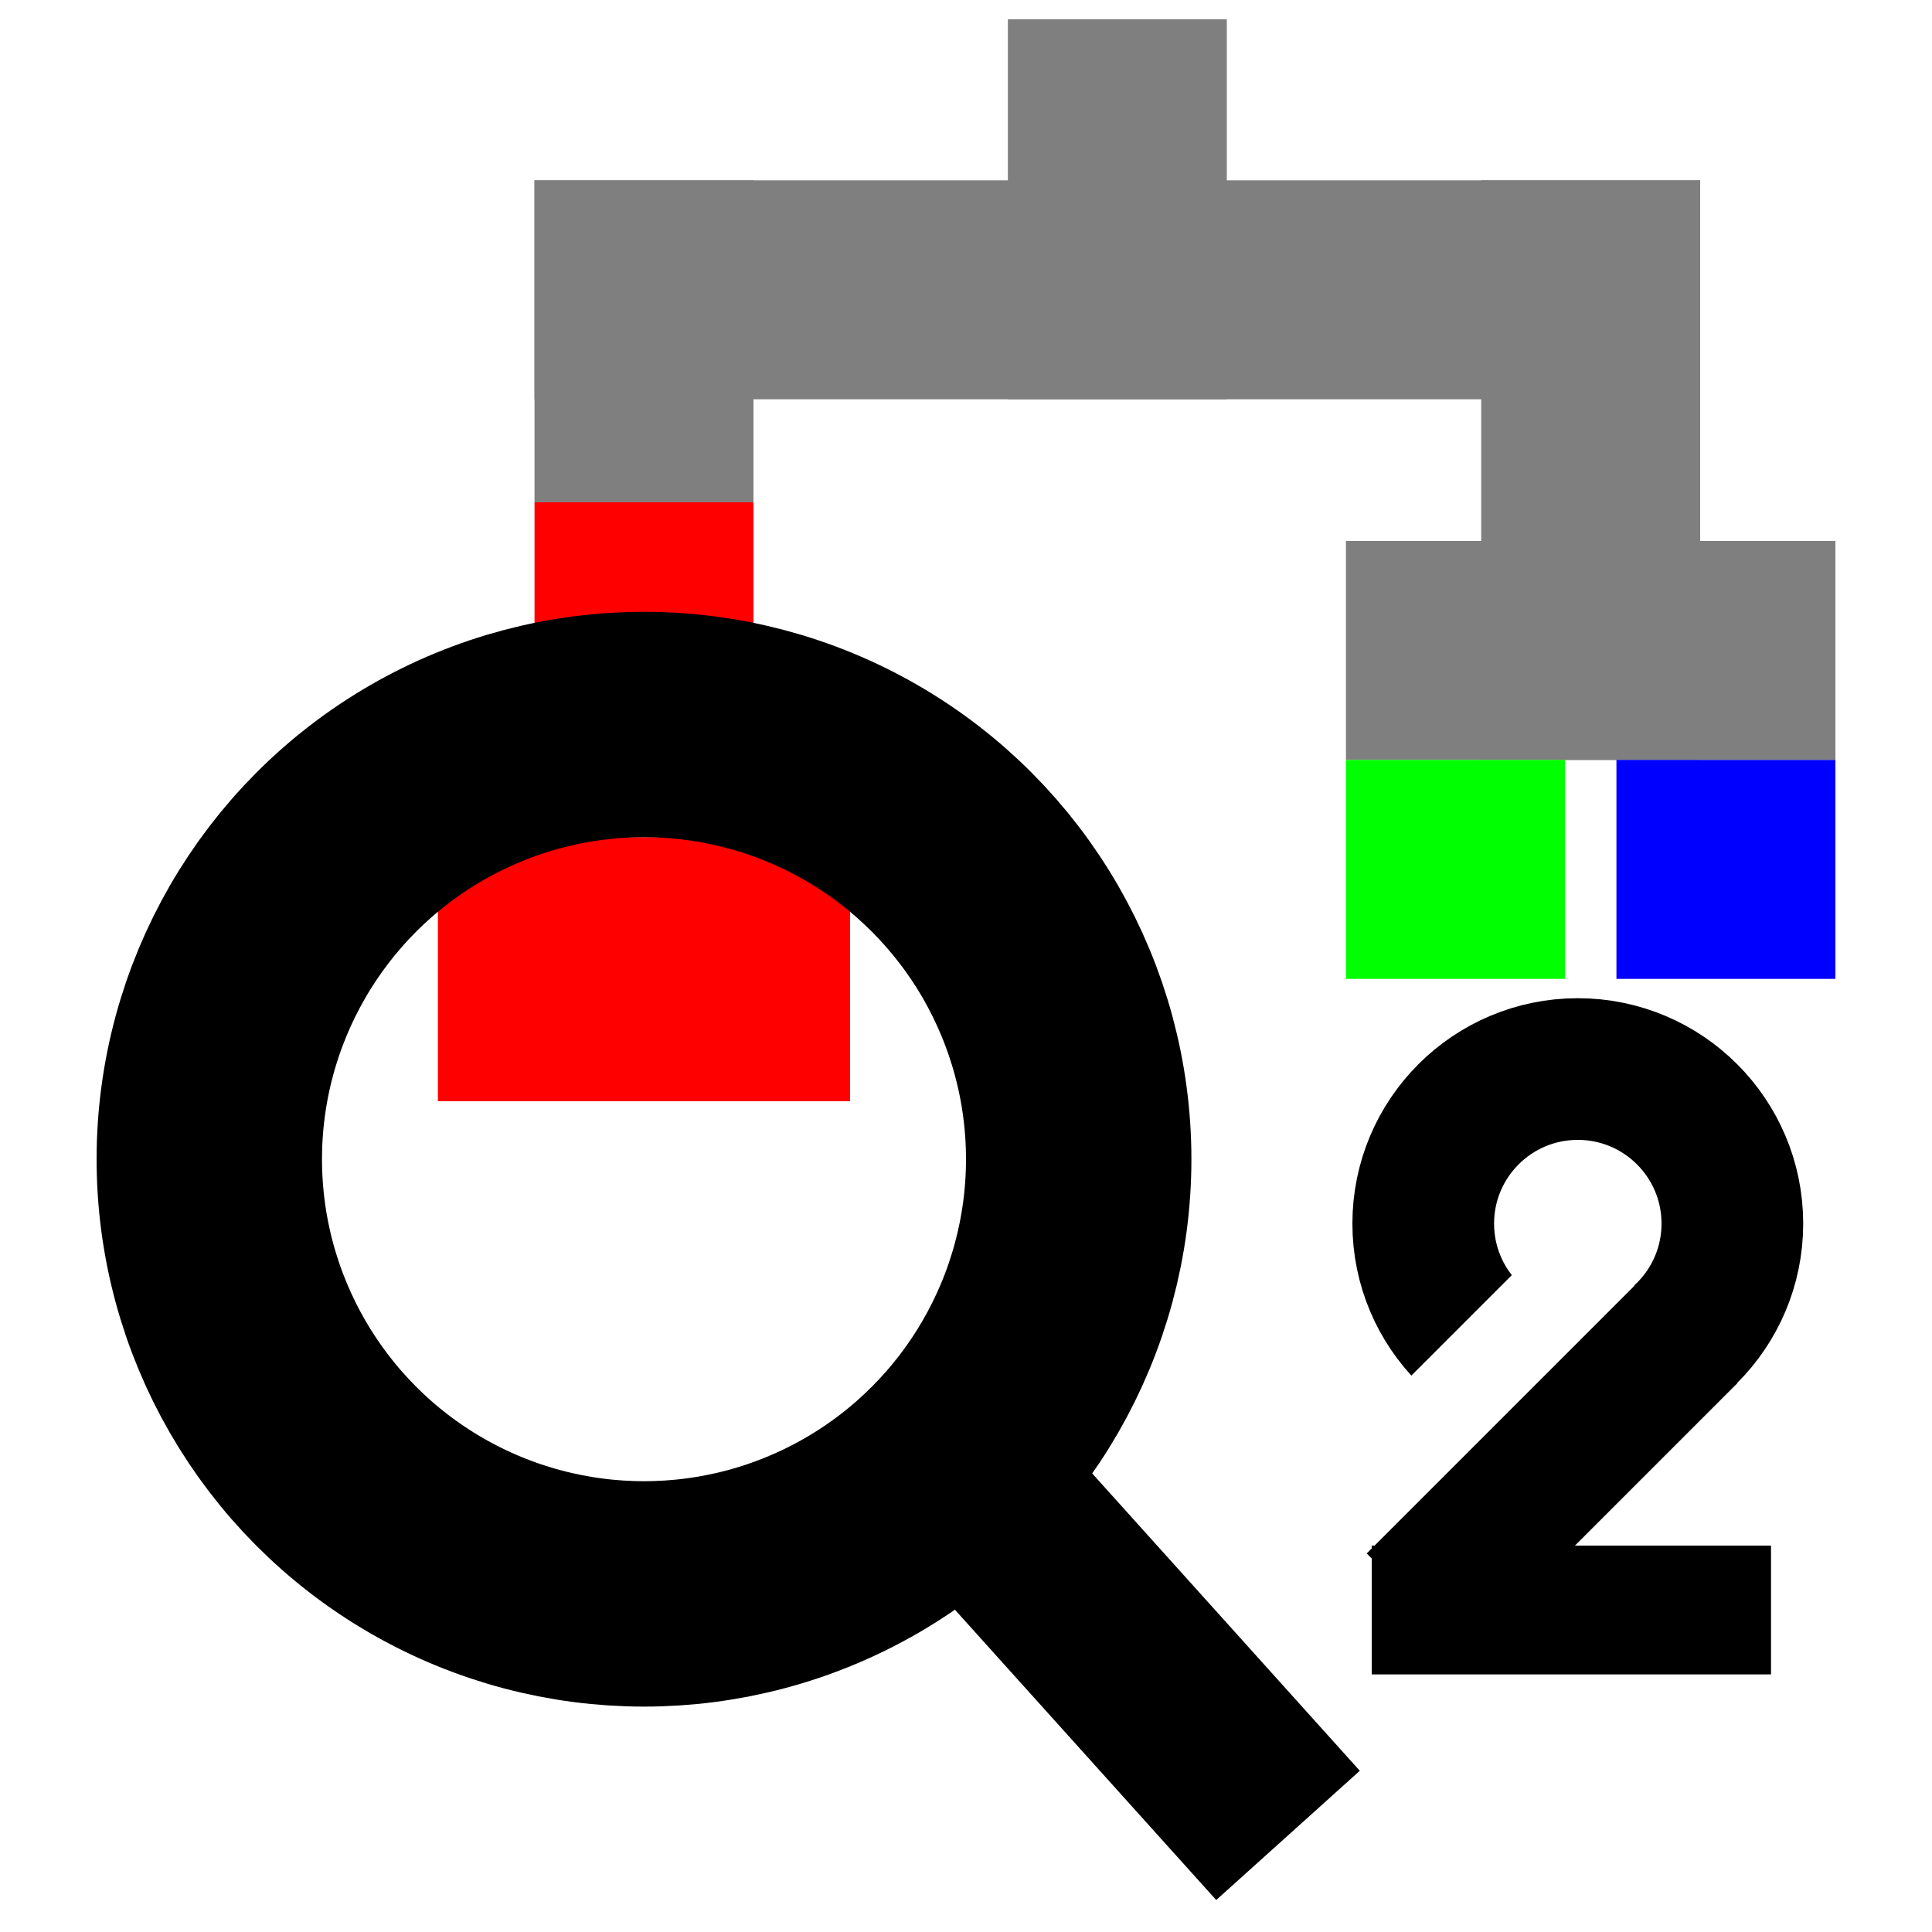
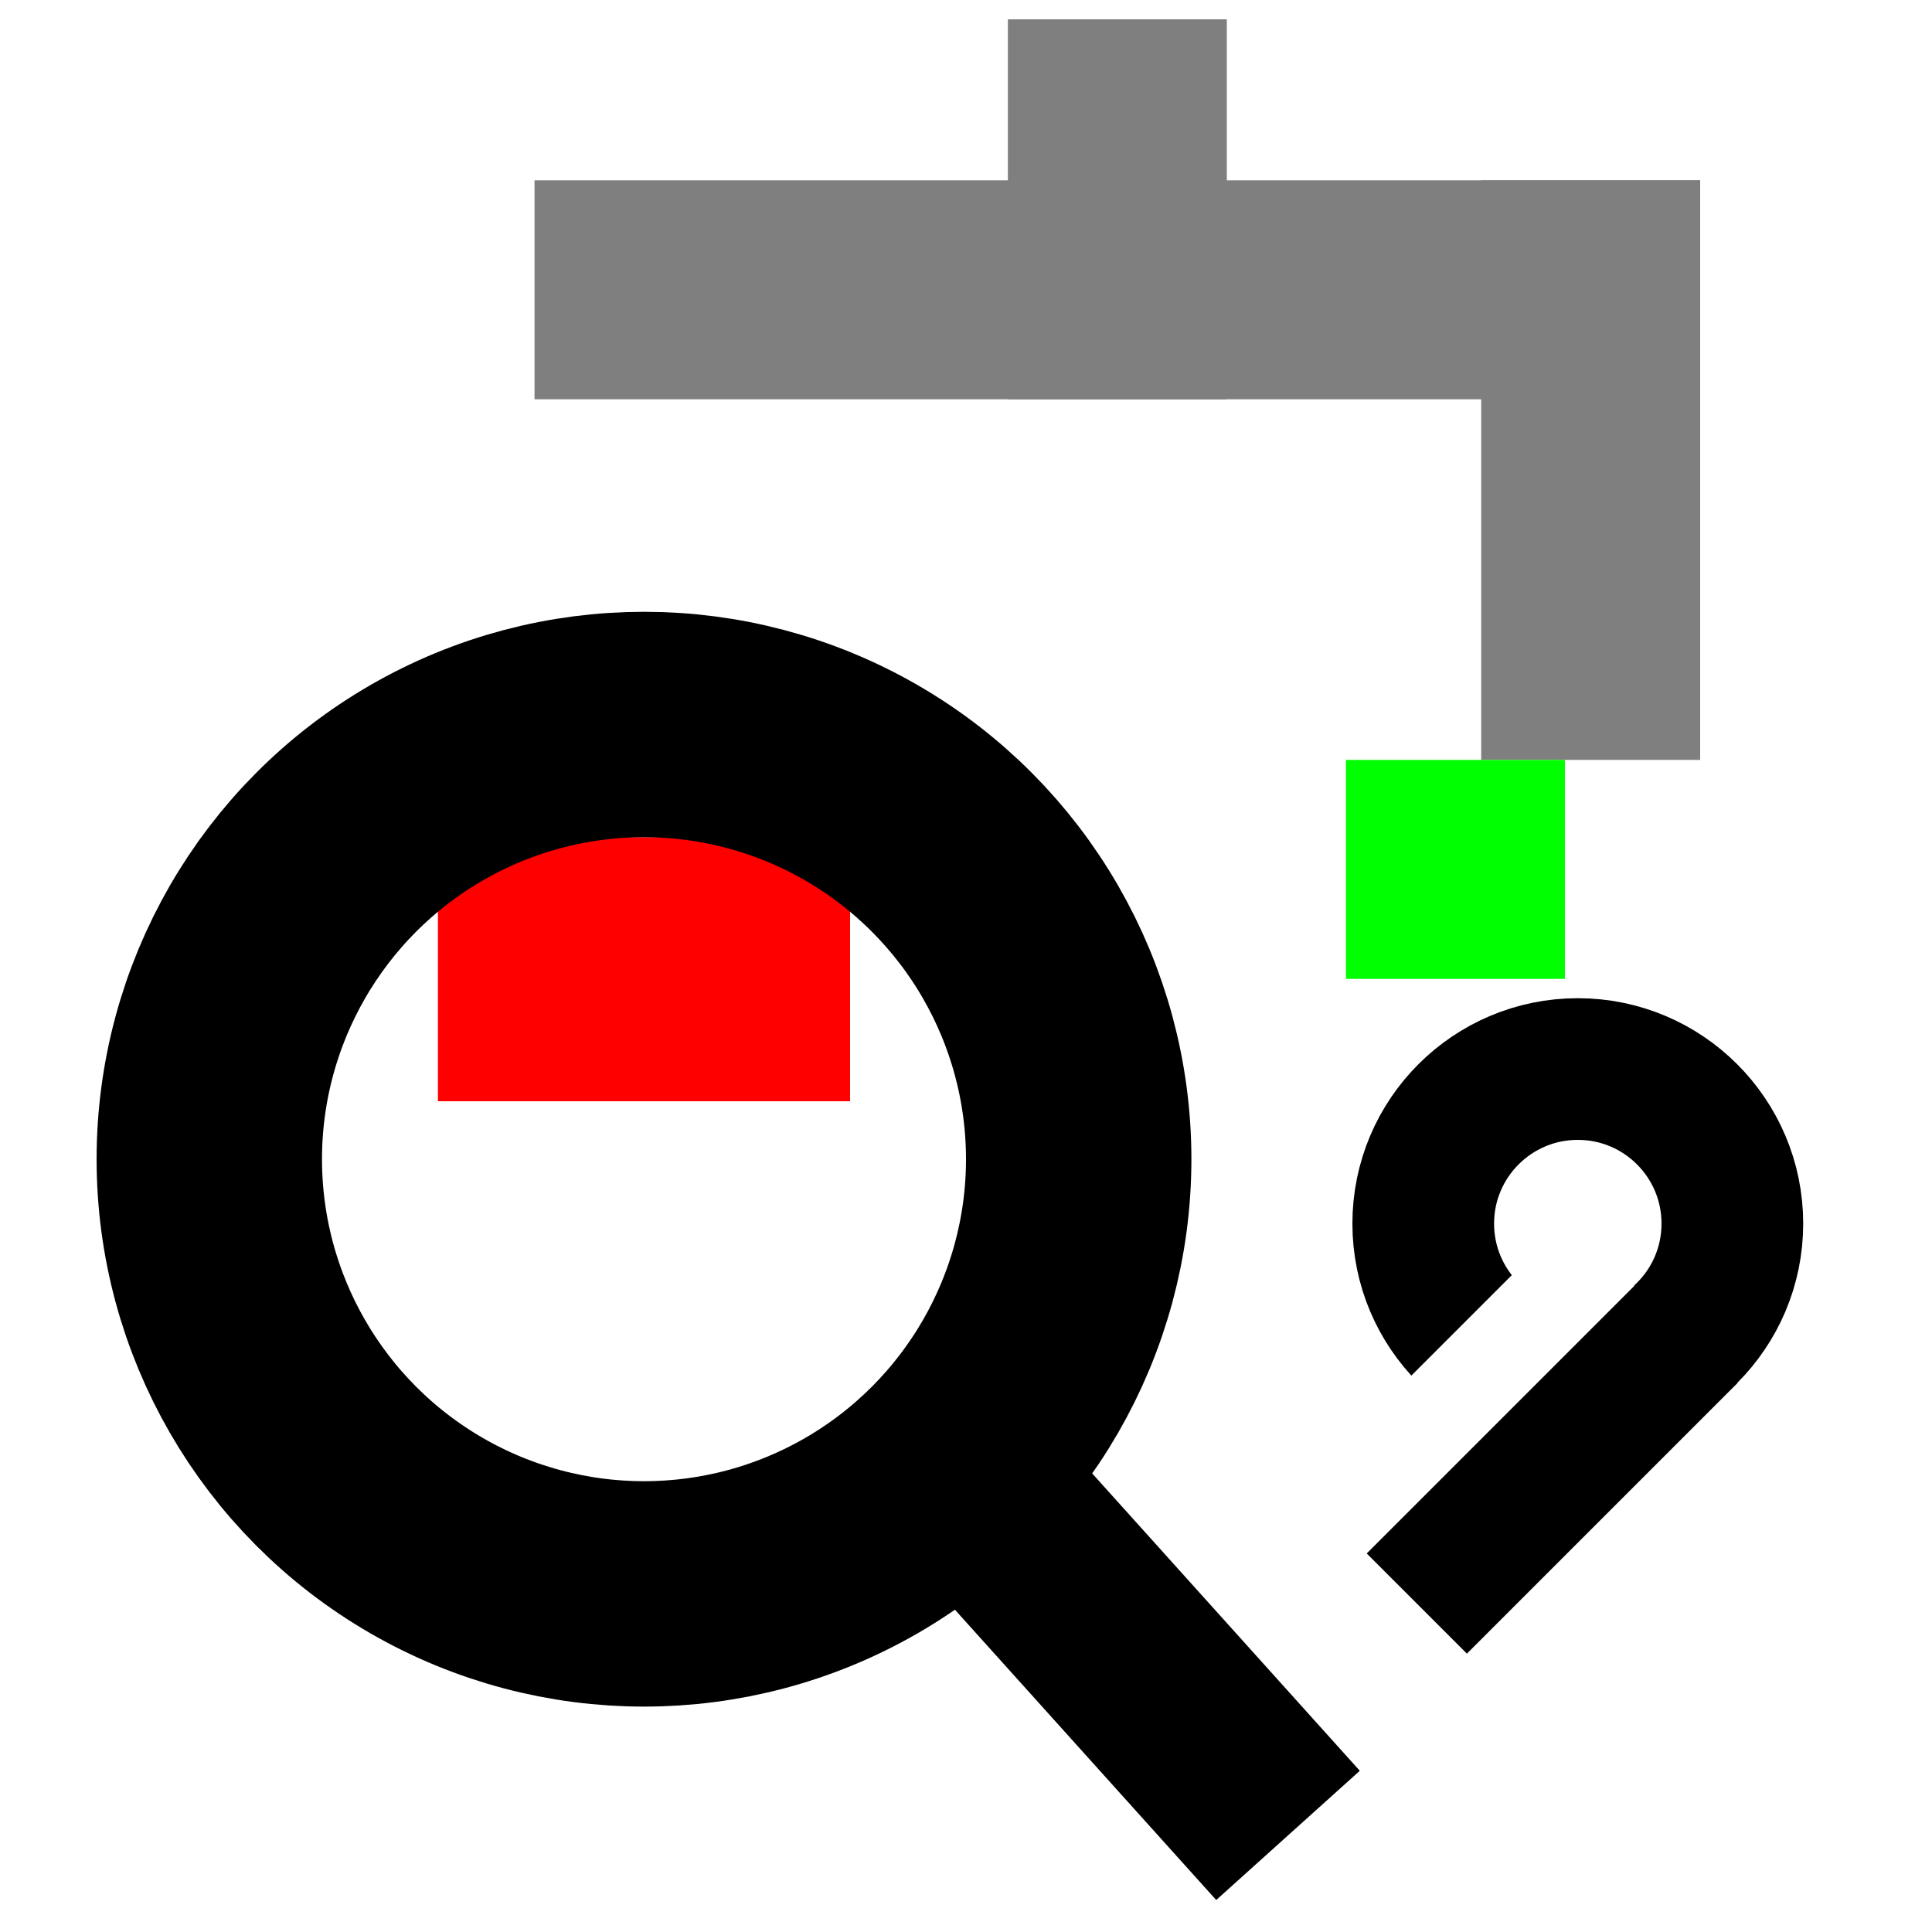
<svg xmlns="http://www.w3.org/2000/svg" width="300" height="300">
  <defs>
    <clipPath id="cut-two">
      <rect x="365" y="-50" width="40" height="80" transform="rotate(45)" />
      <rect x="365" y="-50" width="80" height="40" transform="rotate(45)" />
    </clipPath>
  </defs>
  <style>
    line, circle { stroke: black; }
    @media (prefers-color-scheme: dark) {
      line, circle { stroke: white; }
    }
  </style>
  <g>
    <rect x="156.5" y="3" width="34" height="59" fill="#7F7F7F" />
    <rect x="83" y="28" width="181" height="34" fill="#7F7F7F" />
-     <rect x="83" y="28" width="34" height="50" fill="#7F7F7F" />
    <rect x="230" y="28" width="34" height="90" fill="#7F7F7F" />
-     <rect x="209" y="84" width="76" height="34" fill="#7F7F7F" />
    <rect x="68" y="130" width="64" height="41" fill="#FF0000" />
-     <rect x="83" y="78" width="34" height="34" fill="#FF0000" />
    <rect x="209" y="118" width="34" height="34" fill="#00FF00" />
-     <rect x="251" y="118" width="34" height="34" fill="#0000FF" />
    <circle cx="100" cy="180" r="67.5" class="s" stroke-width="35" fill="none" />
    <line x1="155" y1="235" x2="200" y2="285" class="s" stroke-width="30" />
    <g transform="translate(-50,-90)">
      <circle cx="295" cy="280" r="24" stroke-width="22" fill="none" clip-path="url(#cut-two)" />
      <line x1="312" y1="297" x2="270" y2="339" stroke-width="22" />
-       <line x1="263" y1="340" x2="325" y2="340" stroke-width="20" />
    </g>
  </g>
</svg>